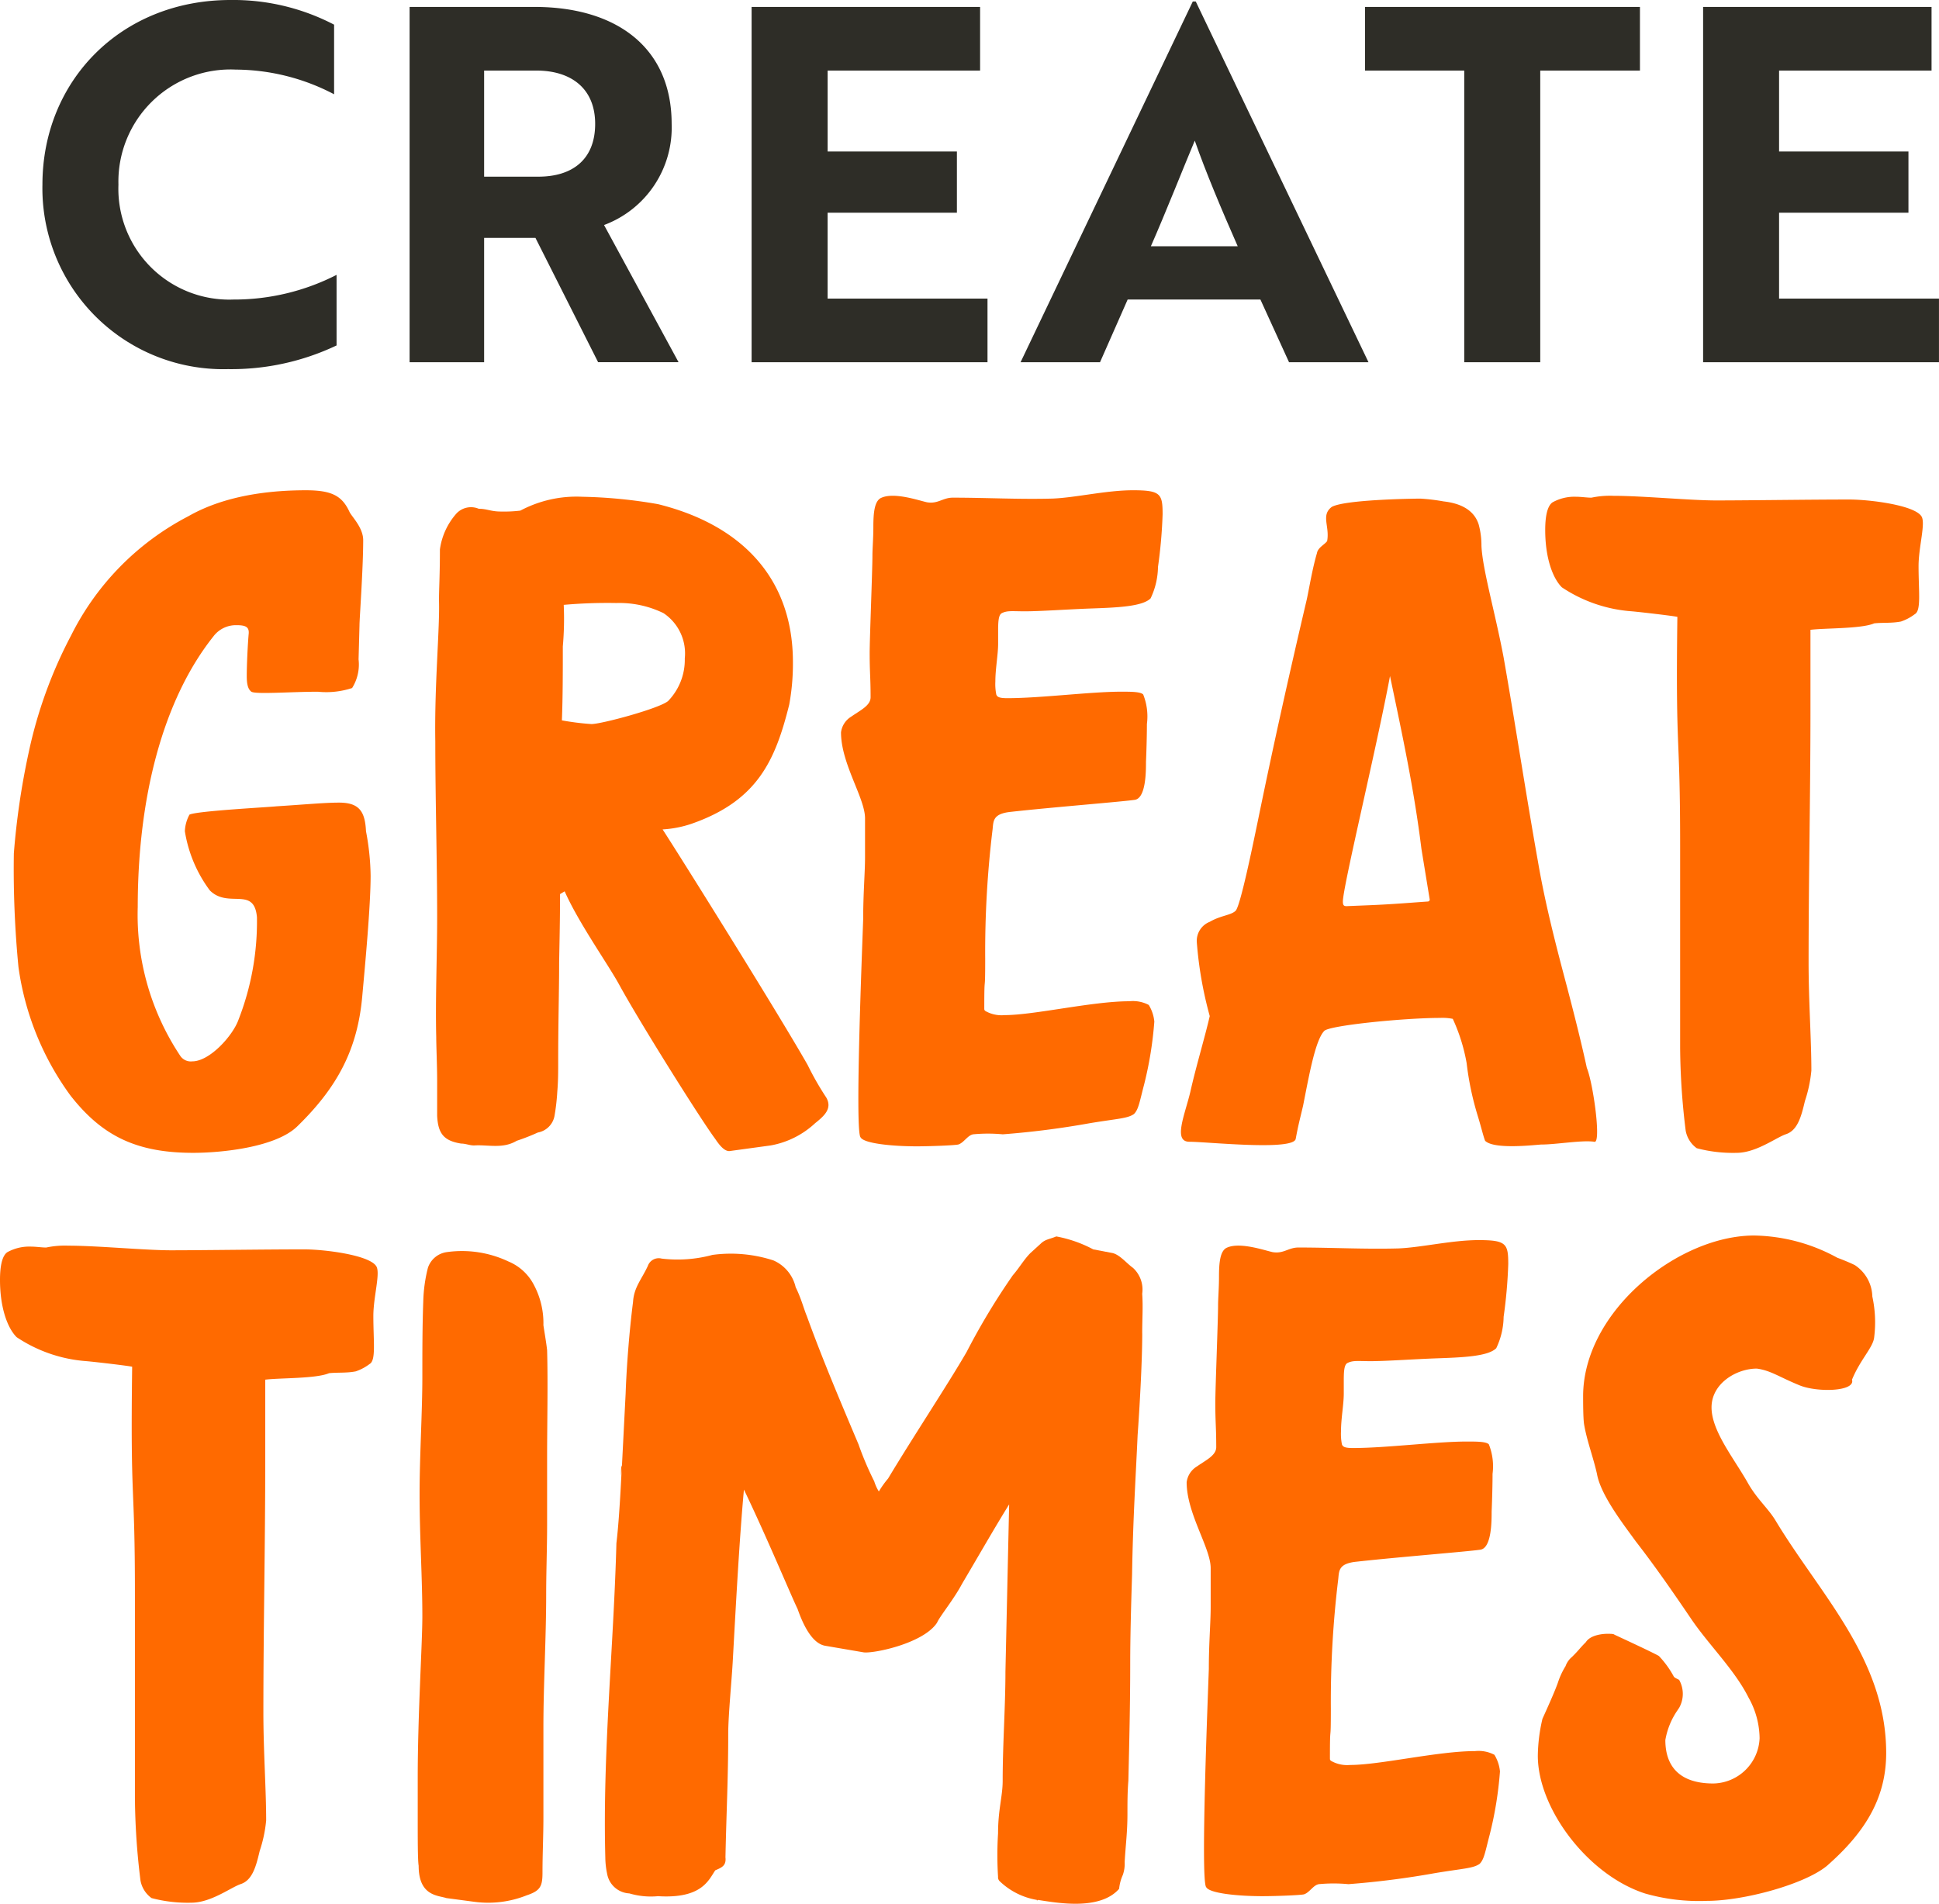
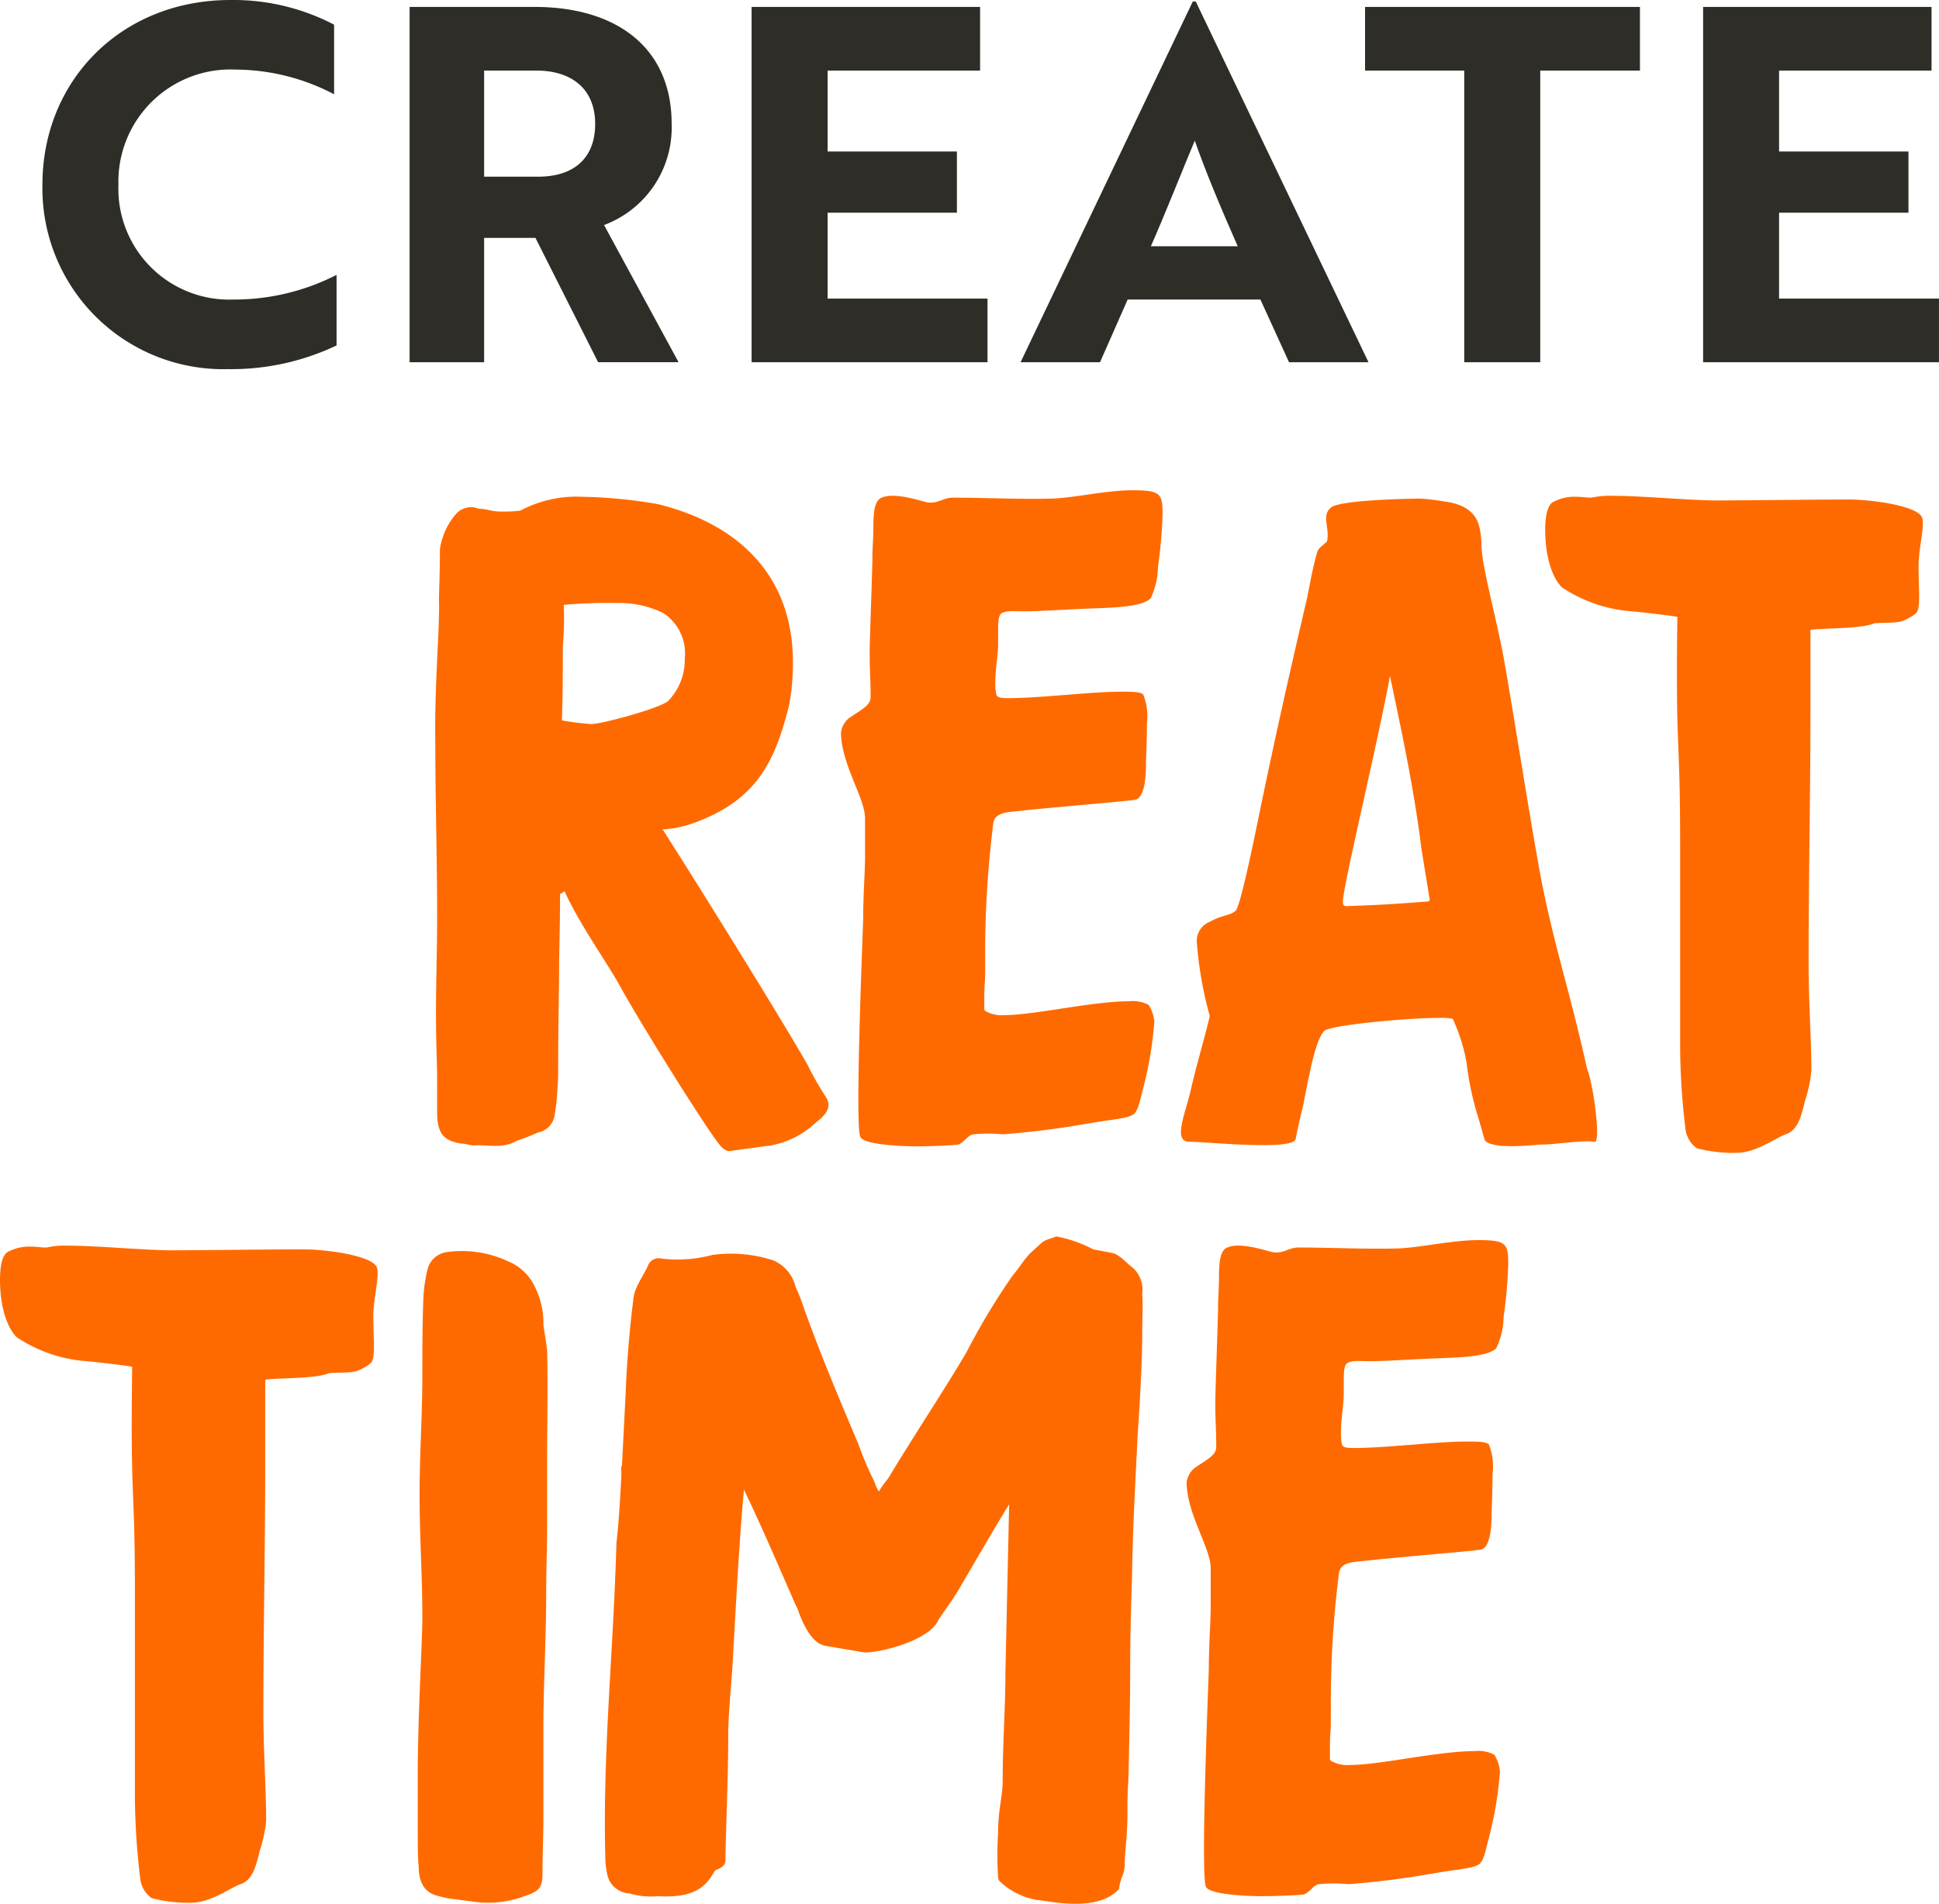
<svg xmlns="http://www.w3.org/2000/svg" width="167.873" height="164.831" viewBox="0 0 167.873 164.831">
  <defs>
    <clipPath id="clip-path">
      <rect id="Rectangle_210" data-name="Rectangle 210" width="167.873" height="164.831" fill="none" />
    </clipPath>
  </defs>
  <g id="Group_168" data-name="Group 168" clip-path="url(#clip-path)">
    <path id="Path_236" data-name="Path 236" d="M29.325,8.162a18.472,18.472,0,0,0-8.5-2.136A9.705,9.705,0,0,0,10.654,15.98a9.6,9.6,0,0,0,9.955,9.955,19.479,19.479,0,0,0,8.93-2.136v6.11a21.226,21.226,0,0,1-9.4,2.051A15.66,15.66,0,0,1,4.074,15.98C4.074,7.008,10.868,0,20.353,0a18.875,18.875,0,0,1,8.972,2.136Z" transform="translate(-0.4 0)" fill="#2e2d27" />
    <path id="Path_237" data-name="Path 237" d="M50.137.664c7.135,0,11.877,3.546,11.877,10.125a9,9,0,0,1-5.853,8.759l6.452,11.877H55.648L50.222,20.66H45.779V31.426H39.327V.664ZM45.779,6.175v9.186h4.7c2.905,0,4.913-1.453,4.913-4.572,0-3.076-2.094-4.614-5.085-4.614Z" transform="translate(-3.865 -0.065)" fill="#2e2d27" />
    <path id="Path_238" data-name="Path 238" d="M72.165,31.426V.663H91.947V6.176h-13.2v7.006H89.939v5.3H78.745v7.435H92.588v5.511Z" transform="translate(-7.093 -0.065)" fill="#2e2d27" />
    <path id="Path_239" data-name="Path 239" d="M112.9.142h.256l14.955,31.233h-6.88l-2.477-5.426H107.26l-2.392,5.426H97.989Zm3.888,21.192c-1.41-3.2-2.777-6.452-3.717-9.143-.9,2.136-2.521,6.238-3.8,9.143Z" transform="translate(-9.631 -0.014)" fill="#2e2d27" />
    <path id="Path_240" data-name="Path 240" d="M146.231,6.175V31.426h-6.58V6.175h-8.588V.664h23.8V6.175Z" transform="translate(-12.881 -0.065)" fill="#2e2d27" />
    <path id="Path_241" data-name="Path 241" d="M163.522,31.426V.663H183.3V6.176H170.1v7.006H181.3v5.3H170.1v7.435h13.843v5.511Z" transform="translate(-16.072 -0.065)" fill="#2e2d27" />
-     <path id="Path_242" data-name="Path 242" d="M6.291,99.561A24.52,24.52,0,0,1,1.73,88.36a88.189,88.189,0,0,1-.4-9.841,64.863,64.863,0,0,1,1.28-8.72,39.086,39.086,0,0,1,3.68-10.161A23.38,23.38,0,0,1,16.453,49.316c1.68-.96,4.8-2.241,10.161-2.241,2.24,0,3.121.481,3.761,1.84.16.4,1.2,1.361,1.2,2.481,0,2.48-.32,6.8-.32,7.361l-.08,2.96a3.825,3.825,0,0,1-.56,2.481,7.17,7.17,0,0,1-2.961.32c-2.319,0-5.36.24-5.759,0-.321-.241-.4-.72-.4-1.361,0-.96.08-2.64.161-3.6.08-.64-.24-.8-1.04-.8a2.43,2.43,0,0,0-2,.959c-4.4,5.521-6.56,14-6.56,23.444a22.031,22.031,0,0,0,3.68,12.881,1.1,1.1,0,0,0,1.041.48c1.52,0,3.519-2.24,4-3.6a23.354,23.354,0,0,0,1.6-8.881c-.241-2.72-2.481-.72-4.08-2.321a11.641,11.641,0,0,1-2.161-5.12,3.258,3.258,0,0,1,.4-1.44c.64-.32,6.8-.64,7.521-.72,2.56-.161,4.161-.32,5.44-.32,1.761,0,2.241.8,2.321,2.481a21.811,21.811,0,0,1,.4,3.84c0,2.64-.48,7.76-.72,10.4-.4,4.64-2.16,7.921-5.6,11.28-1.84,1.84-6.561,2.321-9.042,2.321-4.88,0-7.84-1.441-10.561-4.881" transform="translate(-0.131 -4.627)" fill="#ff6a00" />
    <path id="Path_243" data-name="Path 243" d="M67.314,104.343c-.48.08-.959-.56-1.28-1.04-1.2-1.6-6.48-10-8.32-13.362-.96-1.76-3.52-5.361-4.72-8.081l-.4.24c0,2.8-.08,5.361-.08,6.241,0,2-.08,4.961-.08,8.081,0,1.12,0,1.84-.079,2.8a18.333,18.333,0,0,1-.24,2.079,1.786,1.786,0,0,1-1.441,1.441,17.876,17.876,0,0,1-1.839.72c-1.2.72-2.481.32-3.681.4-.4,0-.72-.161-1.12-.161-1.52-.24-2-.88-2.08-2.4v-3.04c0-1.28-.079-3.041-.079-3.761-.08-3.36.079-7.041.079-10.4,0-5.041-.16-10.161-.16-15.2-.08-4.96.4-9.841.319-12.242,0-.959.08-2.16.08-4.4a5.9,5.9,0,0,1,1.441-3.12,1.725,1.725,0,0,1,1.92-.4c.72,0,1.041.24,1.92.24a11.915,11.915,0,0,0,1.681-.079,10.349,10.349,0,0,1,5.361-1.2,42.158,42.158,0,0,1,6.56.64C68.2,50.1,72.756,54.657,72.756,62.018a19.576,19.576,0,0,1-.321,3.681c-1.2,4.8-2.72,8.321-8.481,10.321a9.468,9.468,0,0,1-2.481.48c1.361,2.08,9.922,15.762,12.561,20.4a25.189,25.189,0,0,0,1.6,2.8c.56.96-.16,1.6-.96,2.24a7.6,7.6,0,0,1-3.84,1.921Zm-5.36-38.964a5.131,5.131,0,0,0,1.44-3.681,4.193,4.193,0,0,0-1.84-3.921,8.725,8.725,0,0,0-4.081-.879,42.787,42.787,0,0,0-4.56.16,27.128,27.128,0,0,1-.079,3.6c0,2.161,0,4.4-.08,6.4a22.288,22.288,0,0,0,2.56.32c.88,0,5.921-1.361,6.641-2" transform="translate(-4.107 -4.688)" fill="#ff6a00" />
    <path id="Path_244" data-name="Path 244" d="M82.427,103.081c-.48-.8.161-16.482.241-18.882,0-2.241.16-4,.16-5.361V75.478c0-1.76-2.08-4.72-2.08-7.441a1.87,1.87,0,0,1,.88-1.36c.8-.56,1.681-.96,1.681-1.68,0-1.761-.08-2.08-.08-3.841,0-1.2.239-7.2.239-8.4,0-.64.08-1.52.08-2.481,0-1.2.08-2.32.72-2.56,1.12-.481,3.2.24,3.921.4.959.161,1.36-.4,2.24-.4,2.88,0,5.761.16,8.641.079,2-.079,4.641-.72,6.961-.72,2.4,0,2.56.32,2.56,2.08a41.872,41.872,0,0,1-.4,4.56,6.49,6.49,0,0,1-.64,2.721c-.72.72-2.96.8-5.28.88-2.08.079-4.24.24-5.6.24-1.12,0-1.52-.08-2,.16-.32.161-.32.88-.32,1.681v.959c0,.96-.24,2.161-.24,3.28a4.569,4.569,0,0,0,.08,1.121c.079.24.319.32.959.32,2.881,0,7.2-.561,9.841-.561.88,0,1.681,0,1.92.241a5.137,5.137,0,0,1,.321,2.56c0,1.44-.08,3.28-.08,3.28,0,.8,0,3.12-.96,3.28-1.041.16-7.121.639-10.721,1.04-1.6.16-1.52.8-1.6,1.52a87.7,87.7,0,0,0-.639,11.2c0,3.44-.08.88-.08,4.321,0,.079,0,.16.16.24a2.825,2.825,0,0,0,1.6.32c2.561,0,7.6-1.2,10.8-1.2a2.95,2.95,0,0,1,1.681.32,3.392,3.392,0,0,1,.481,1.44,32,32,0,0,1-.881,5.44c-.4,1.52-.48,2.161-.879,2.561-.56.4-1.441.4-3.841.8a74.471,74.471,0,0,1-7.52.96,13.65,13.65,0,0,0-2.561,0c-.48.08-.8.72-1.28.88-.319.079-2.48.16-3.6.16-2.081,0-4.64-.24-4.881-.8" transform="translate(-7.936 -4.627)" fill="#ff6a00" />
    <path id="Path_245" data-name="Path 245" d="M139.723,103.48c-.161-.4-.321-1.12-.64-2.161a25.579,25.579,0,0,1-.961-4.561,15.57,15.57,0,0,0-1.2-3.84,4.568,4.568,0,0,0-1.121-.08c-3.04,0-9.52.64-10,1.12-.8.8-1.36,4.08-1.84,6.481-.319,1.361-.4,1.6-.64,2.88-.239,1.041-7.68.241-9.2.241-1.44,0-.4-2.32.079-4.321.481-2.161,1.28-4.8,1.68-6.561a33.491,33.491,0,0,1-1.12-6.4,1.768,1.768,0,0,1,1.12-1.76c.961-.56,1.84-.56,2.242-.96s1.439-5.44,1.92-7.761c1.36-6.64,2.72-12.721,4.241-19.2.239-1.12.48-2.64.879-4,.08-.481.64-.72.881-1.041.24-1.28-.56-2.24.4-2.96,1.12-.64,7.121-.72,7.681-.72a17.006,17.006,0,0,1,2,.241c1.439.16,2.639.72,3.041,2a6.878,6.878,0,0,1,.239,1.84c.08,2,1.2,5.84,1.921,9.681,1.041,5.921,1.92,11.762,2.96,17.6.639,3.76,1.6,7.441,2.56,11.041.161.64,1.041,3.921,1.681,6.881.56,1.361,1.28,6.641.64,6.4-1.041-.16-3.28.24-4.561.24-.32,0-4.08.48-4.88-.32m-10-20.4c2-.08,3.84-.241,5.041-.32a.173.173,0,0,0,.161-.16l-.72-4.4c-.64-5.2-1.681-10-2.72-14.961-1.2,6.4-4.08,18.242-4.08,19.522,0,.32.08.4.32.4Z" transform="translate(-11.144 -4.705)" fill="#ff6a00" />
    <path id="Path_246" data-name="Path 246" d="M161.484,104.094a2.4,2.4,0,0,1-.96-1.52,60.789,60.789,0,0,1-.481-7.2V77.851c0-10.241-.4-7.361-.239-19.762-.321-.079-3.041-.4-3.921-.48a12.5,12.5,0,0,1-6.081-2.08c-.8-.8-1.44-2.561-1.44-4.96,0-1.121.161-2.08.64-2.4a3.894,3.894,0,0,1,2-.481c.48,0,.96.08,1.361.08a7.768,7.768,0,0,1,1.92-.16c2.481,0,6.641.4,8.881.4,2.8,0,8-.08,11.522-.08,1.76,0,5.6.481,6.241,1.441.4.56-.241,2.64-.241,4.32,0,2.24.241,3.84-.32,4.161a4.228,4.228,0,0,1-1.2.64c-.8.16-1.6.08-2.32.16-1.12.481-4.241.4-5.52.56V66.17c0,7.441-.161,14.482-.161,21.842,0,3.361.24,6.641.24,9.361a11.753,11.753,0,0,1-.56,2.641c-.32,1.36-.64,2.56-1.68,2.88-.88.32-2.56,1.6-4.241,1.6a12.232,12.232,0,0,1-3.44-.4" transform="translate(-14.582 -4.679)" fill="#ff6a00" />
    <path id="Path_247" data-name="Path 247" d="M13.122,176.094a2.4,2.4,0,0,1-.959-1.52,60.547,60.547,0,0,1-.482-7.2V149.851c0-10.241-.4-7.361-.239-19.762-.321-.079-3.041-.4-3.921-.48a12.5,12.5,0,0,1-6.081-2.08c-.8-.8-1.44-2.561-1.44-4.96,0-1.121.161-2.08.64-2.4a3.9,3.9,0,0,1,2-.481c.48,0,.96.08,1.361.08a7.768,7.768,0,0,1,1.92-.161c2.481,0,6.641.4,8.881.4,2.8,0,8-.08,11.522-.08,1.76,0,5.6.481,6.241,1.441.4.56-.241,2.64-.241,4.32,0,2.24.241,3.84-.32,4.161a4.228,4.228,0,0,1-1.2.64c-.8.16-1.6.08-2.32.16-1.12.481-4.241.4-5.52.56v6.961c0,7.441-.161,14.482-.161,21.842,0,3.361.24,6.641.24,9.361a11.753,11.753,0,0,1-.56,2.641c-.32,1.36-.64,2.56-1.68,2.88-.88.32-2.56,1.6-4.241,1.6a12.233,12.233,0,0,1-3.44-.4" transform="translate(0 -11.755)" fill="#ff6a00" />
    <path id="Path_248" data-name="Path 248" d="M42.588,176.143c-.72-.241-2.4-.161-2.4-2.8-.08-.48-.08-2.24-.08-4.161v-3.44c0-5.52.4-11.6.4-14,0-3.361-.239-6.88-.239-10.561,0-3.361.239-7.121.239-10.161,0-2.24,0-4.4.08-6.561a13.089,13.089,0,0,1,.4-2.88,2.007,2.007,0,0,1,1.6-1.36,9.394,9.394,0,0,1,5.36.8,4.364,4.364,0,0,1,2.241,2.08,7.029,7.029,0,0,1,.8,3.44c.08.56.24,1.44.32,2.161.08,2.88,0,6.321,0,9.361V143.9c0,1.84-.08,4-.08,5.921,0,3.84-.24,7.761-.24,11.521v7.84c0,1.6-.079,3.121-.079,4.72,0,1.2-.161,1.6-1.361,2a9,9,0,0,1-4.561.56Z" transform="translate(-3.942 -11.804)" fill="#ff6a00" />
    <path id="Path_249" data-name="Path 249" d="M104.6,127.121c0,2.481-.241,6.64-.4,8.8-.16,3.6-.4,7.2-.481,12.081-.079,2.561-.16,5.2-.16,7.761,0,3.361-.08,6.72-.16,10.081-.08.96-.08,1.921-.08,2.88,0,1.6-.161,2.72-.241,4.161a2.908,2.908,0,0,1-.16,1.12,3.852,3.852,0,0,0-.32,1.2c-1.68,1.921-5.44,1.2-7.041.96-.079.08-.079.08-.079,0a6.1,6.1,0,0,1-3.2-1.6.471.471,0,0,1-.161-.4,29.726,29.726,0,0,1,0-3.76c0-2.08.4-3.2.4-4.561,0-3.2.239-6.4.239-9.441l.321-14.482c-1.2,1.921-2.8,4.72-4.081,6.881-.72,1.36-1.921,2.8-2.16,3.36-1.2,1.84-5.681,2.72-6.4,2.561l-3.28-.561c-.96-.16-1.76-1.36-2.4-3.2-.48-.96-2.639-6.161-4.64-10.322-.4,4.321-.72,10.4-.96,14.721-.08,1.6-.4,4.8-.4,6.4,0,3.921-.16,6.8-.24,10.721.08.72-.32.88-.88,1.12-.56.8-1.12,2.48-4.96,2.24a6.551,6.551,0,0,1-2.48-.24,2.055,2.055,0,0,1-1.921-1.68,7.158,7.158,0,0,1-.161-1.44c-.239-9.041.72-18.162.961-27.2.319-2.64.48-7.281.48-6.721l.319-6.241c.08-2.32.321-5.44.64-7.921.08-1.28.72-1.92,1.28-3.12a1,1,0,0,1,1.2-.64,11.6,11.6,0,0,0,4.4-.32,11.917,11.917,0,0,1,5.281.48,3.352,3.352,0,0,1,1.92,2.321c.48.959.72,1.92.96,2.48,1.36,3.761,2.959,7.52,4.481,11.122a27.14,27.14,0,0,0,1.36,3.2,3.769,3.769,0,0,0,.4.881,8.267,8.267,0,0,1,.8-1.121c2.16-3.6,5.28-8.32,6.8-10.96a59.078,59.078,0,0,1,4-6.641c.56-.64.961-1.36,1.521-1.921l.879-.8c.4-.4.8-.4,1.361-.64a11.084,11.084,0,0,1,3.2,1.12l1.68.32c.64.161,1.2.881,1.76,1.28a2.55,2.55,0,0,1,.8,2.241c.079,1.2,0,2.079,0,3.44M59.477,139.283c0-.4,0-.64.08-.72-.08.8-.08,1.12-.08.72" transform="translate(-5.708 -11.668)" fill="#ff6a00" />
    <path id="Path_250" data-name="Path 250" d="M115.614,175.081c-.48-.8.161-16.482.241-18.882,0-2.241.16-4,.16-5.361v-3.361c0-1.76-2.08-4.72-2.08-7.441a1.87,1.87,0,0,1,.88-1.36c.8-.56,1.681-.96,1.681-1.68,0-1.761-.08-2.08-.08-3.841,0-1.2.239-7.2.239-8.4,0-.64.08-1.52.08-2.481,0-1.2.08-2.32.72-2.56,1.12-.481,3.2.24,3.921.4.959.161,1.36-.4,2.24-.4,2.88,0,5.761.16,8.641.079,2-.079,4.641-.72,6.961-.72,2.4,0,2.56.32,2.56,2.08a41.869,41.869,0,0,1-.4,4.56,6.49,6.49,0,0,1-.64,2.721c-.72.72-2.96.8-5.28.88-2.08.079-4.24.24-5.6.24-1.12,0-1.52-.08-2,.16-.32.16-.32.88-.32,1.681v.959c0,.96-.24,2.161-.24,3.28a4.568,4.568,0,0,0,.08,1.121c.079.24.319.32.959.32,2.881,0,7.2-.561,9.841-.561.88,0,1.681,0,1.92.241a5.137,5.137,0,0,1,.321,2.56c0,1.44-.08,3.28-.08,3.28,0,.8,0,3.12-.96,3.28-1.041.16-7.121.639-10.721,1.04-1.6.16-1.52.8-1.6,1.52a87.7,87.7,0,0,0-.639,11.2c0,3.44-.08.88-.08,4.321,0,.079,0,.16.16.24a2.825,2.825,0,0,0,1.6.32c2.561,0,7.6-1.2,10.8-1.2a2.95,2.95,0,0,1,1.681.32,3.392,3.392,0,0,1,.481,1.44,32.1,32.1,0,0,1-.881,5.44c-.4,1.52-.48,2.161-.879,2.561-.56.4-1.441.4-3.841.8a74.469,74.469,0,0,1-7.52.96,13.651,13.651,0,0,0-2.561,0c-.48.08-.8.72-1.28.88-.319.079-2.48.16-3.6.16-2.081,0-4.64-.24-4.881-.8" transform="translate(-11.198 -11.703)" fill="#ff6a00" />
-     <path id="Path_251" data-name="Path 251" d="M156.933,175.6c-4.96-1.6-9.281-7.361-9.281-11.922a14.665,14.665,0,0,1,.4-3.2c.4-.88,1.122-2.481,1.361-3.2a6.482,6.482,0,0,1,.64-1.361,1.83,1.83,0,0,1,.56-.8l.08-.08c.56-.56.56-.639,1.12-1.2.4-.64,1.52-.72,1.84-.72s.56,0,.639.08c1.041.48,3.441,1.6,3.841,1.84a8.27,8.27,0,0,1,1.28,1.76c.079.16.4.241.48.32a2.469,2.469,0,0,1,0,2.4l-.16.24a6.429,6.429,0,0,0-1.04,2.56c0,2,.96,3.76,4.16,3.76a4.087,4.087,0,0,0,4-3.921,7.317,7.317,0,0,0-.959-3.52c-1.2-2.4-3.441-4.56-4.96-6.8s-3.121-4.56-4.8-6.72c-1.04-1.44-3.04-4-3.36-5.84-.32-1.44-.88-2.881-1.12-4.321-.08-.56-.08-1.92-.08-2.4,0-7.361,8.241-13.922,14.8-13.922a15.423,15.423,0,0,1,7.2,1.921c.639.24,1.2.48,1.52.64a3.348,3.348,0,0,1,1.519,2.72,10.485,10.485,0,0,1,.161,3.519c-.08.881-1.2,1.921-1.921,3.681.32,1.041-3.04,1.12-4.561.481-1.76-.72-2.48-1.28-3.68-1.44-1.76,0-3.92,1.28-3.92,3.36s2,4.481,3.2,6.641c.8,1.36,1.68,2.08,2.32,3.12,3.84,6.4,9.6,12,9.6,20.162,0,3.921-1.84,6.881-5.121,9.761-1.919,1.6-7.2,3.041-10.4,3.041a17,17,0,0,1-5.36-.64" transform="translate(-14.512 -11.66)" fill="#ff6a00" />
  </g>
</svg>